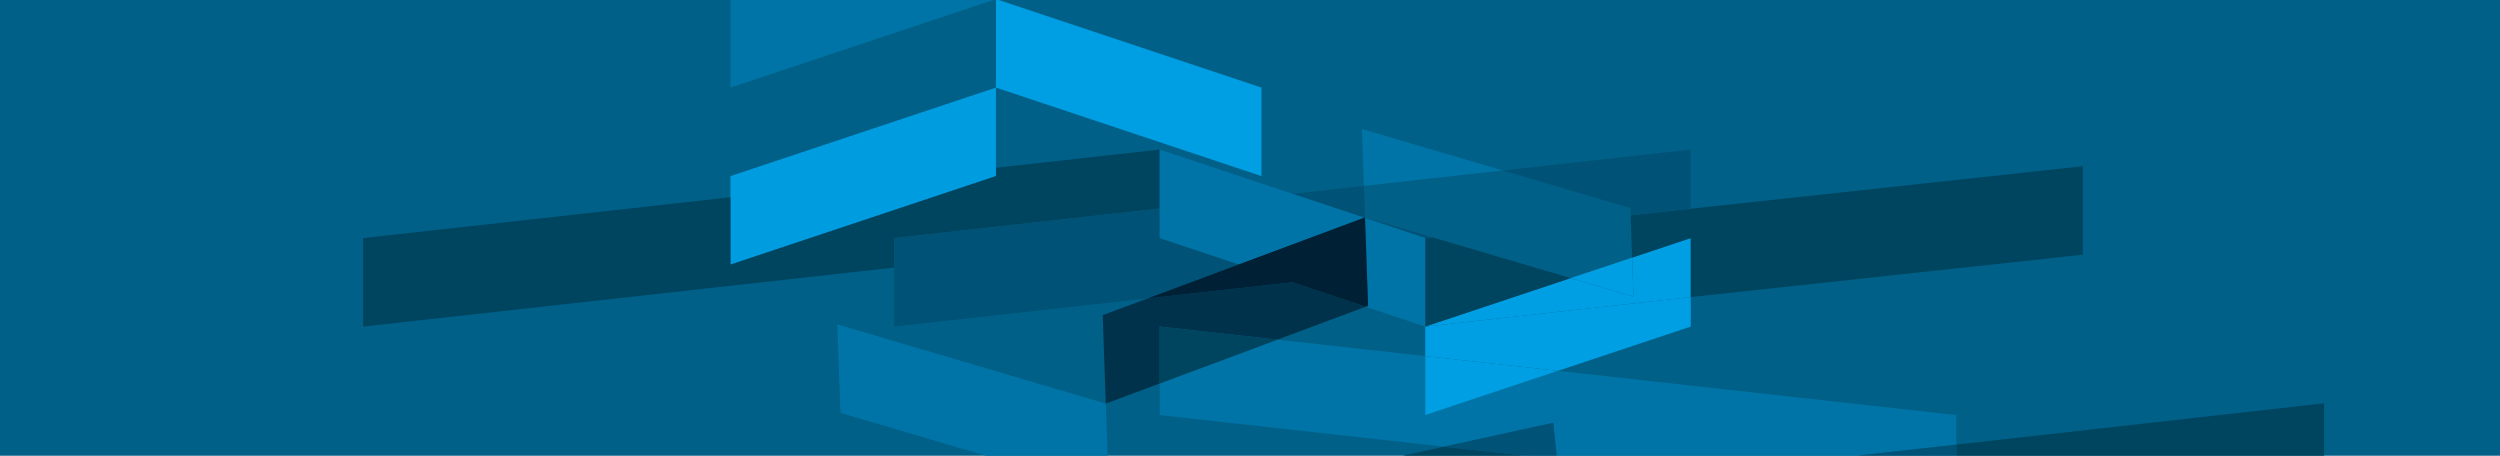
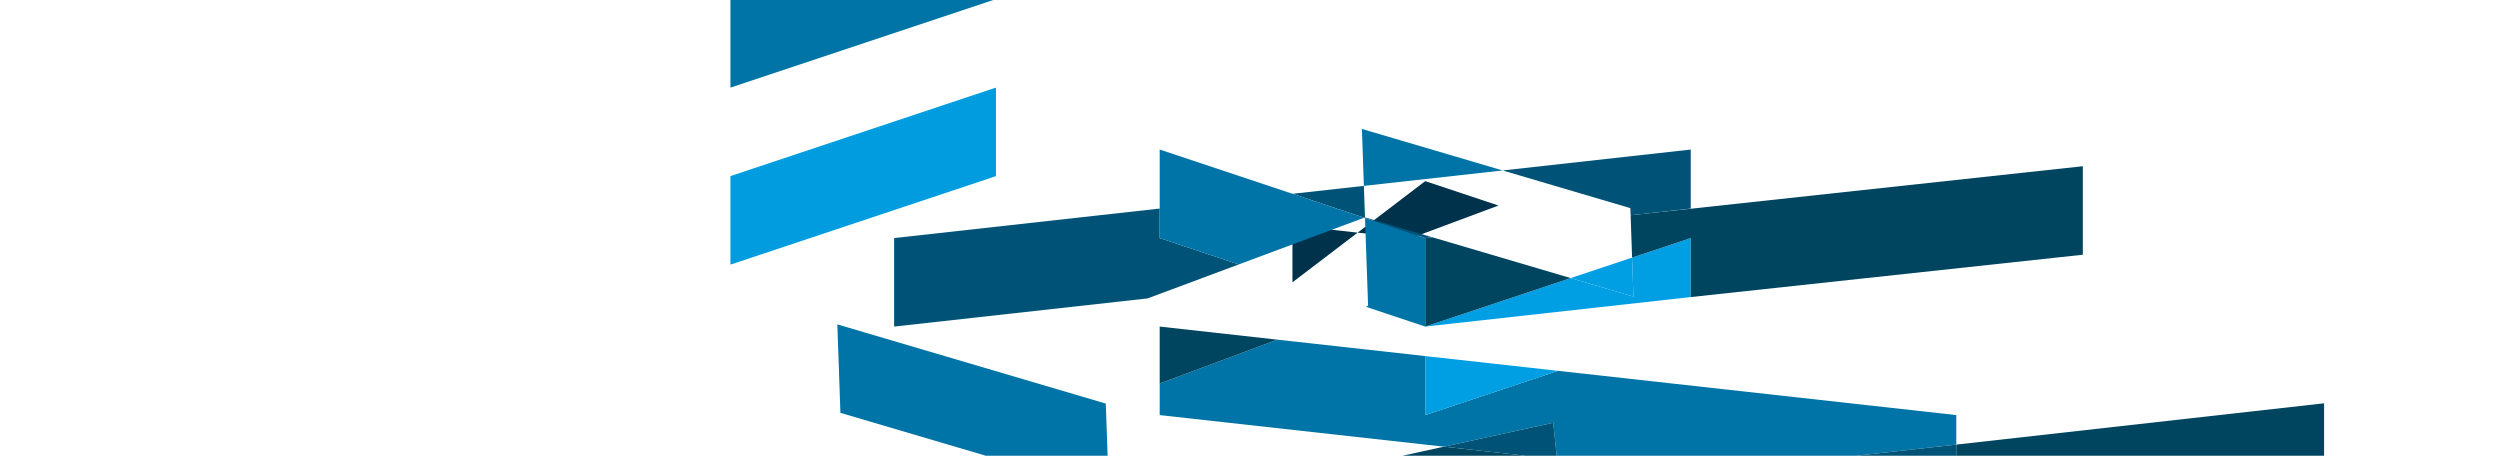
<svg xmlns="http://www.w3.org/2000/svg" id="Ebene_2" data-name="Ebene 2" width="1920" height="350" viewBox="0 0 1920 350">
  <defs>
    <style> .cls-1 { fill: #009ce0; } .cls-2 { fill: #009ee3; } .cls-3 { fill: #00324c; } .cls-4 { fill: #0074a6; } .cls-5 { fill: #002035; } .cls-6 { fill: #006087; } .cls-7 { fill: #005377; } .cls-8 { fill: #004560; } </style>
  </defs>
-   <rect class="cls-6" y="0" width="1920" height="350" />
  <polygon class="cls-4" points="560.97 0 560.97 67.28 762.8 0 560.97 0" />
-   <polygon class="cls-2" points="764.9 0 764.9 67.28 968.83 135.25 968.83 67.28 767 0 764.9 0" />
  <polygon class="cls-4" points="1045.94 99.03 1047.46 142.75 1154.02 130.91 1045.94 99.03" />
  <polygon class="cls-4" points="645.44 317.07 757.08 350 850.65 350 849.25 309.95 643.07 249.13 645.44 317.07" />
-   <path class="cls-3" d="M992.6,216.82l-111.3,12.37-34.43,12.83,2.37,67.93,41.39-15.42v-43.72l90.38,10.04,67.84-25.28-56.26-18.75ZM849.25,309.95h0" />
+   <path class="cls-3" d="M992.6,216.82v-43.72l90.38,10.04,67.84-25.28-56.26-18.75ZM849.25,309.95h0" />
  <polyline class="cls-6" points="846.88 242.02 846.88 242.02 849.25 309.95 846.88 242.02" />
-   <polygon class="cls-2" points="1298.5 228.15 1094.57 250.81 1094.57 273.47 1196.53 284.8 1298.5 250.81 1298.5 228.15" />
  <polygon class="cls-8" points="1077.12 350 1171.54 350 1108.93 343.04 1077.12 350" />
  <polygon class="cls-8" points="1502.42 341.45 1502.42 350 1784.9 350 1784.9 309.73 1502.42 341.45" />
  <polygon class="cls-2" points="1298.5 182.84 1253.44 197.85 1254.49 227.78 1206.3 213.57 1094.57 250.81 1298.5 228.15 1298.5 182.84" />
  <polygon class="cls-2" points="1253.44 197.85 1206.3 213.57 1254.49 227.78 1253.44 197.85" />
  <polygon class="cls-5" points="1047.67 167.2 1048.33 167.42 1048.31 166.97 1048.31 166.97 1048.31 166.96 1047.67 167.2" />
  <polygon class="cls-3" points="1048.31 166.97 1048.31 166.97 1048.31 166.96 1048.31 166.97" />
  <path class="cls-8" d="M1094.57,250.81l111.73-37.24-106.25-31.34-5.48.61v67.97ZM1094.57,250.81l111.73-37.24h0l-111.73,37.24ZM1599.61,195.64v-67.98l-347.3,37.64,1.14,32.54,45.05-15.02v45.32l301.11-32.51Z" />
  <polygon class="cls-1" points="764.9 135.25 764.9 67.28 560.97 135.25 560.97 203.23 764.9 135.25" />
-   <polygon class="cls-8" points="890.64 160.18 890.64 114.86 764.9 128.83 764.9 135.25 560.97 203.23 560.97 151.49 278.85 182.84 278.85 250.81 686.71 205.49 686.71 182.84 890.64 160.18" />
  <path class="cls-7" d="M881.3,229.19l70.07-26.11-60.74-20.25v-22.66l-203.93,22.66v67.98l194.6-21.62ZM1047.67,167.2l.64-.24-.85-24.21-54.86,6.1,55.07,18.35ZM1094.57,182.84l5.48-.61-51.74-15.26.02.46,46.24,15.41ZM1298.5,160.18v-45.32l-144.47,16.05,98.09,28.94.19,5.46,46.19-5.13Z" />
  <path class="cls-4" d="M951.38,203.08l96.29-35.88-157.03-52.34v67.98l60.74,20.25ZM1094.57,250.81v-67.98l-46.24-15.41,2.36,67.48-1.82.68,45.7,15.23Z" />
-   <polygon class="cls-5" points="1050.68 234.9 1048.33 167.42 1047.67 167.2 881.3 229.19 992.6 216.82 1048.86 235.58 1050.68 234.9" />
  <polygon class="cls-4" points="890.64 294.53 890.64 318.79 1108.93 343.04 1192.87 324.68 1195.53 350 1425.45 350 1502.43 341.45 1502.43 318.79 1196.53 284.8 1094.57 318.79 1094.57 273.47 981.02 260.86 890.64 294.53" />
  <polygon class="cls-7" points="1108.93 343.04 1171.54 350 1195.53 350 1192.87 324.68 1108.93 343.04" />
  <polygon class="cls-8" points="890.64 250.81 890.64 294.53 981.02 260.86 890.64 250.81" />
  <polygon class="cls-2" points="1094.57 273.47 1094.57 318.79 1196.53 284.8 1094.57 273.47" />
  <polygon class="cls-7" points="1425.45 350 1502.42 350 1502.42 341.45 1425.45 350" />
</svg>